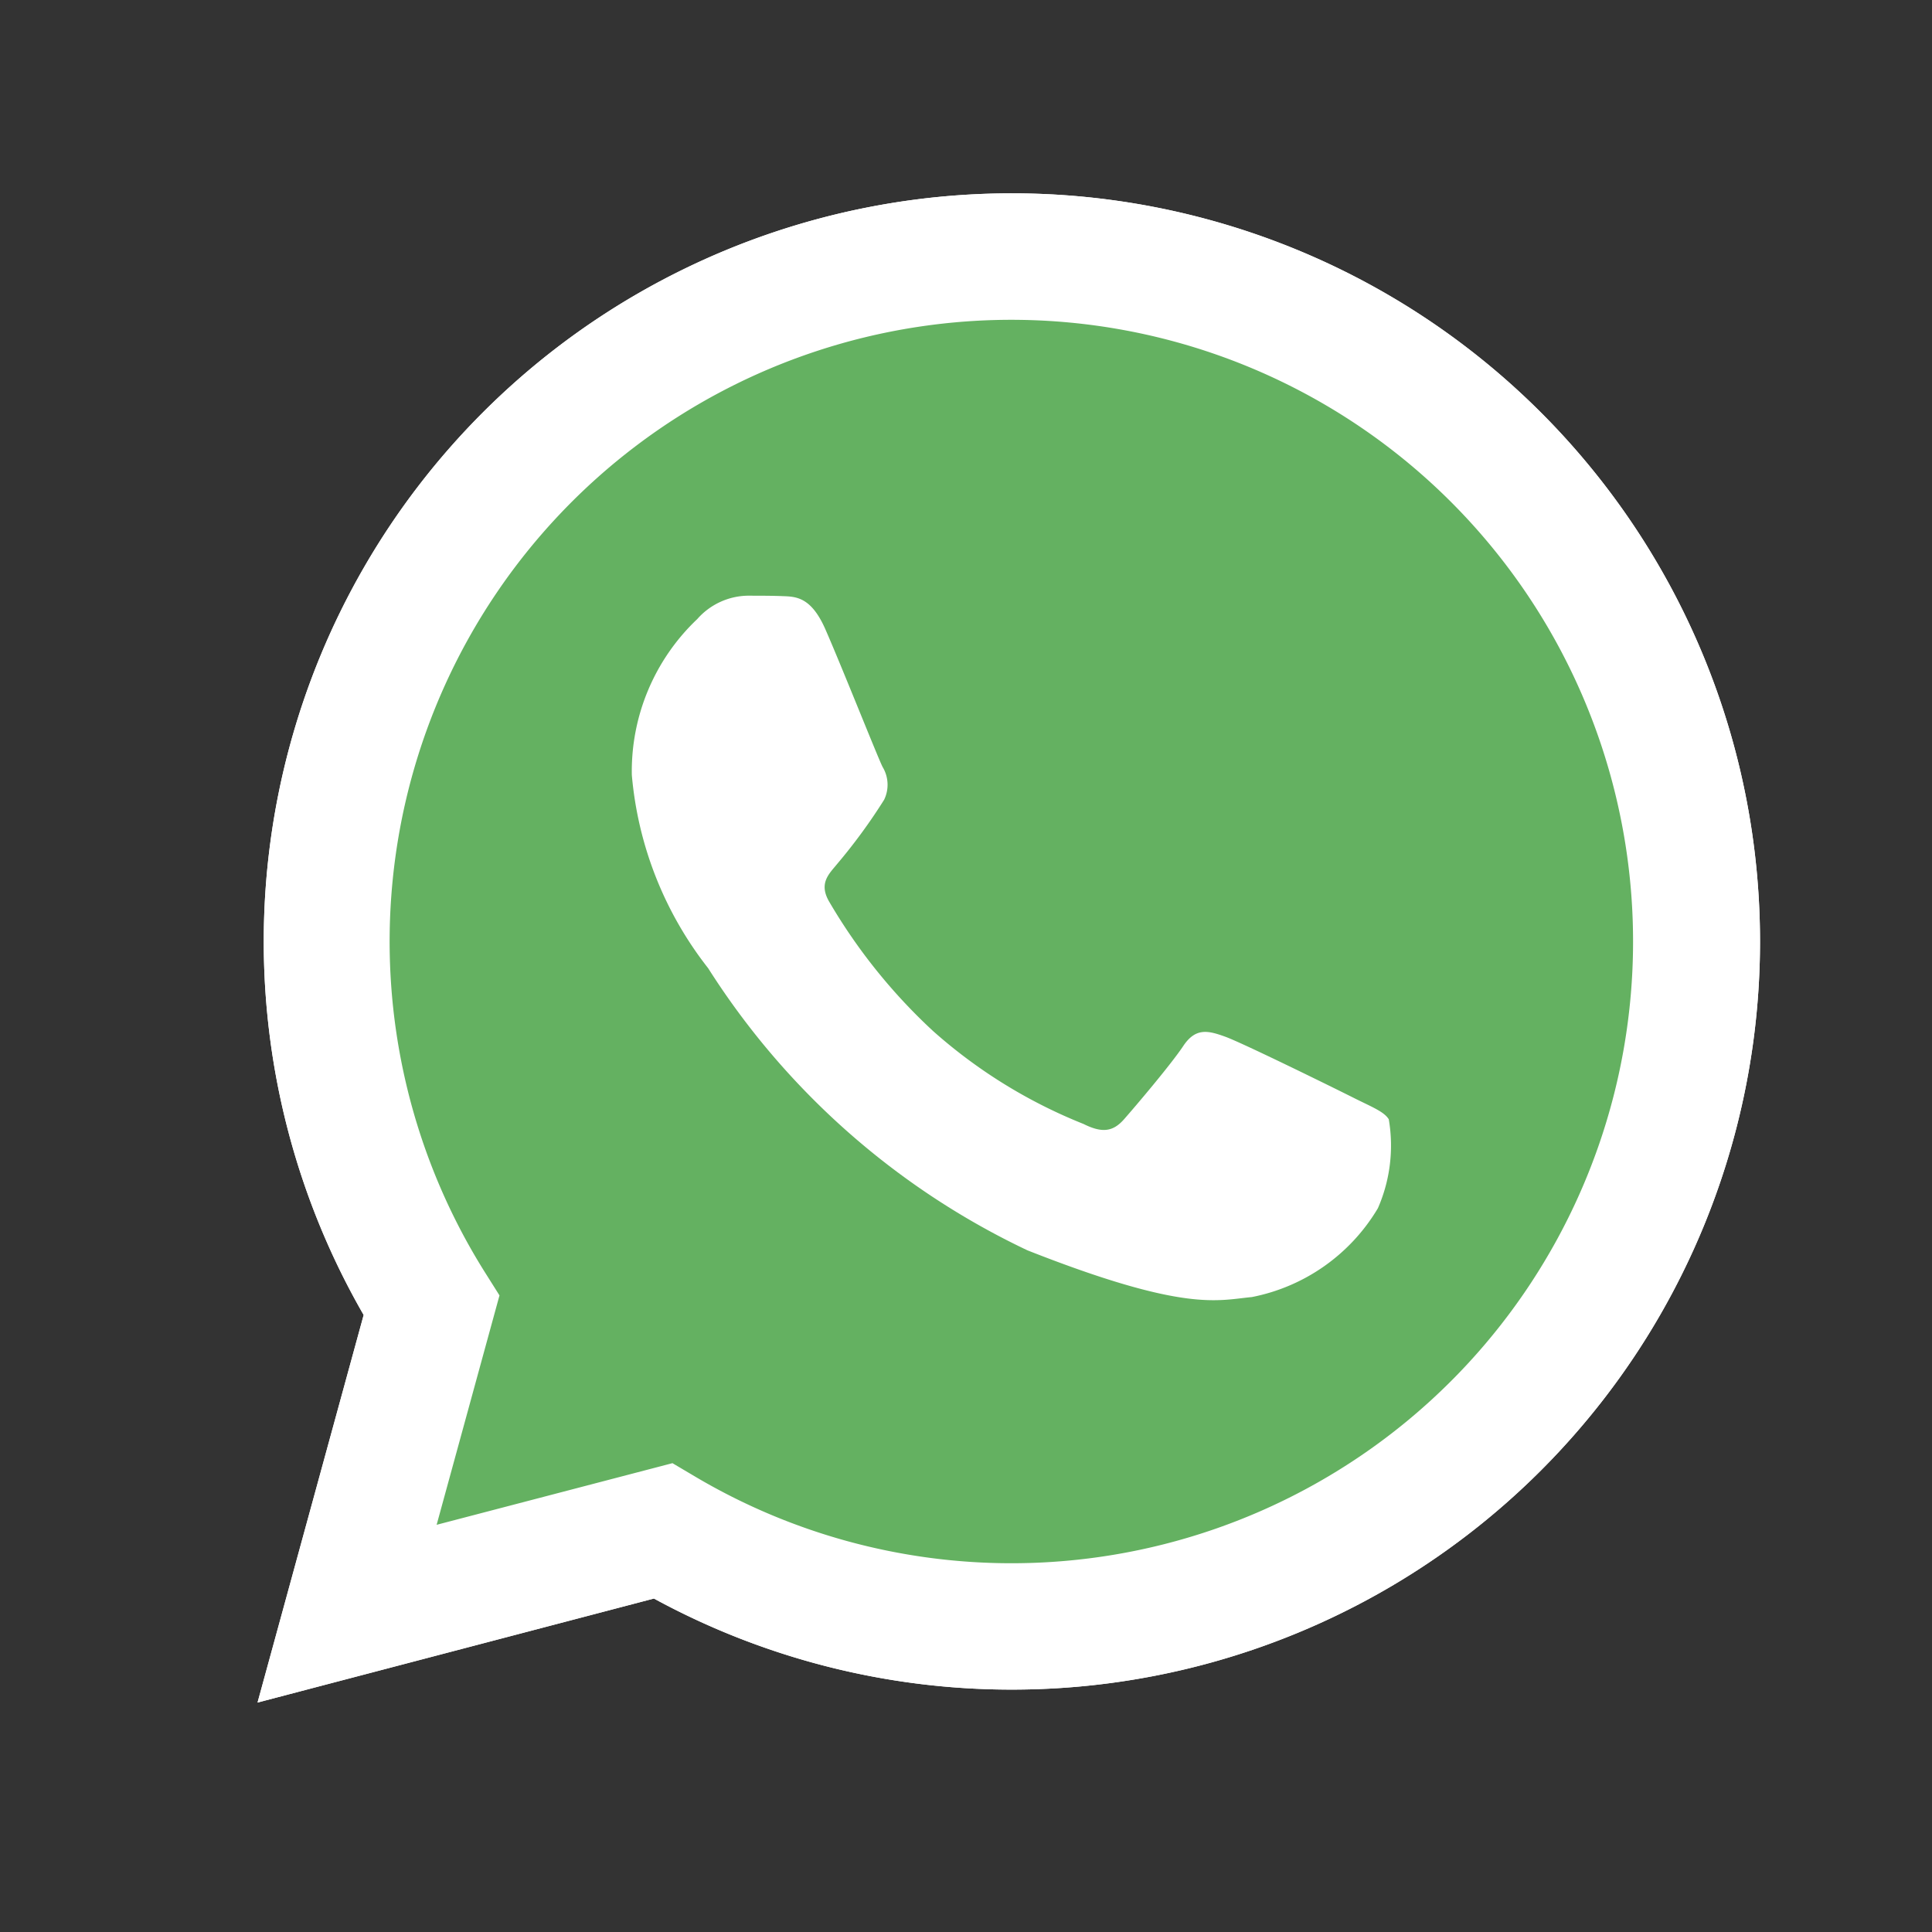
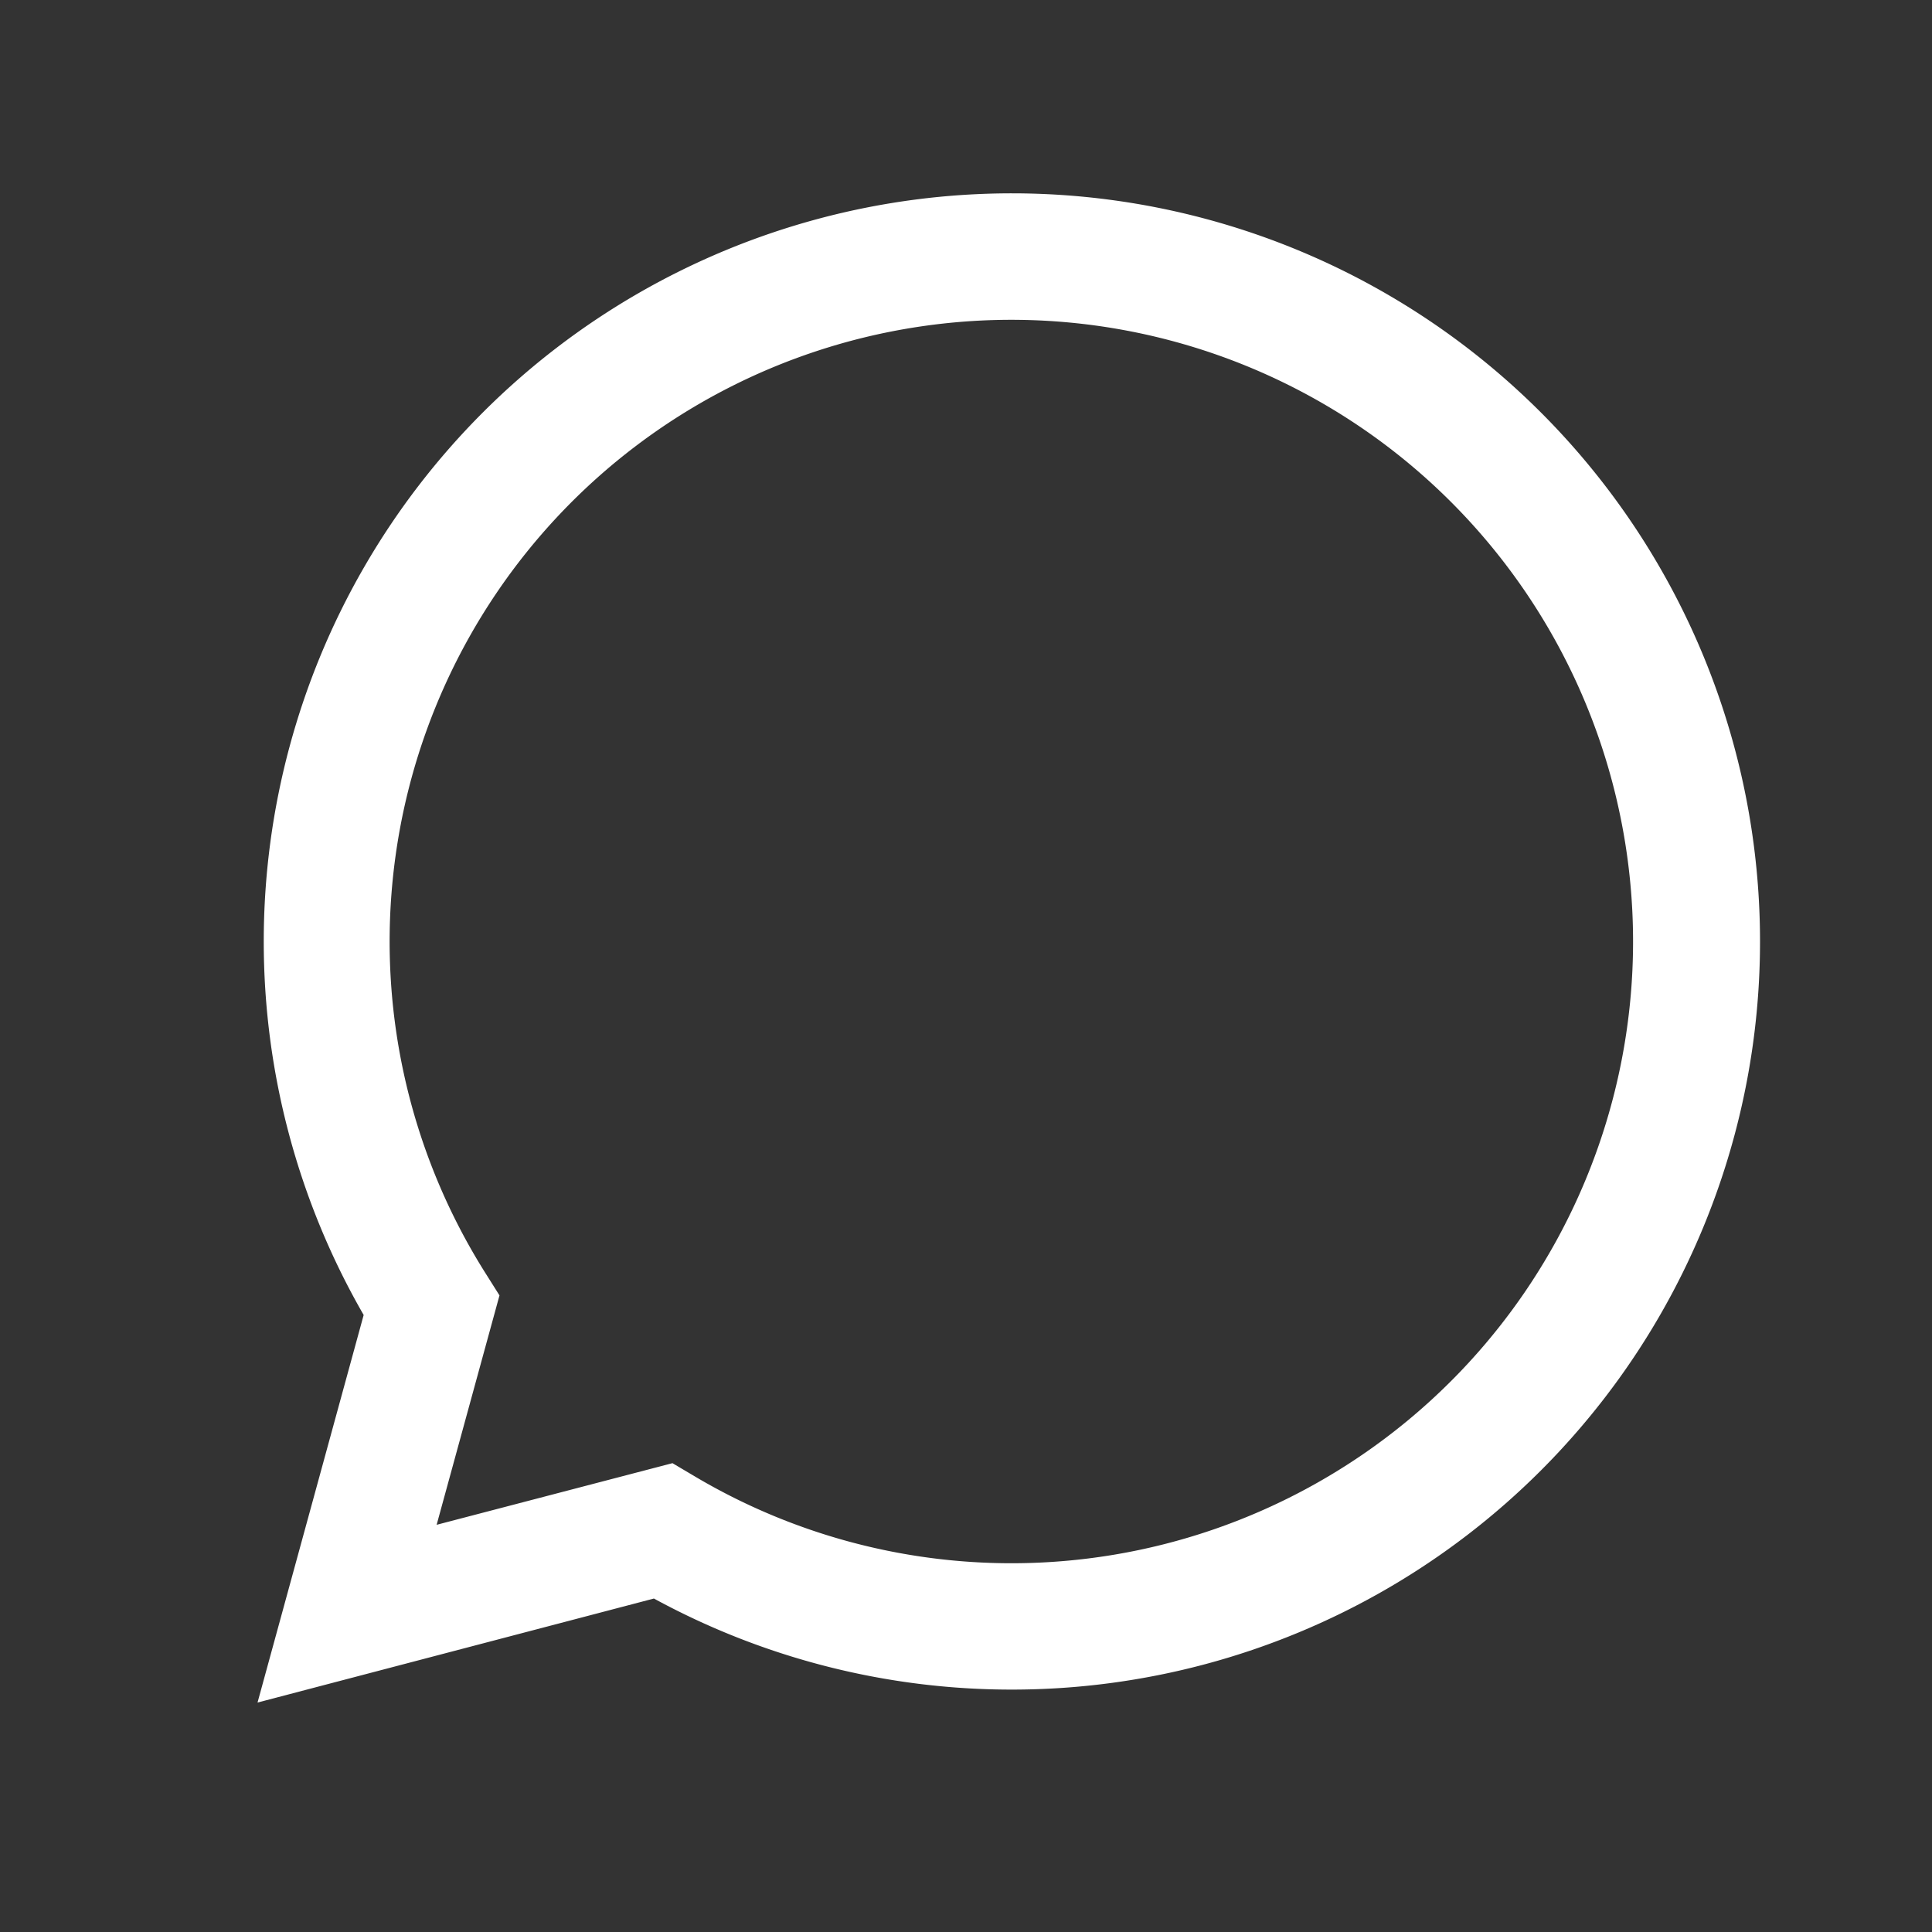
<svg xmlns="http://www.w3.org/2000/svg" width="30" height="30" viewBox="0 0 30 30">
  <rect x="0" y="0" width="30" height="30" fill="#333333" stroke="none" />
  <g data-name="Group 2" transform="translate(-74 531)">
    <rect data-name="Rectangle 1" width="30" height="30" transform="translate(74 -531)" fill="none" />
    <g transform="translate(67.105 -538.895)">
      <path data-name="Path 5" d="M10.894,34.332l1.648-6.018a11.617,11.617,0,1,1,10.066,5.817H22.6a11.607,11.607,0,0,1-5.551-1.414Zm6.443-3.717.353.209A9.642,9.642,0,0,0,22.6,32.169h0a9.654,9.654,0,1,0-8.179-4.524l.23.365-.976,3.562Zm0,0" fill="#fff" />
-       <path data-name="Path 6" d="M19.344,42.009l1.591-5.81a11.215,11.215,0,1,1,9.718,5.615h-.005a11.213,11.213,0,0,1-5.359-1.364Zm0,0" transform="translate(-8.045 -8.082)" fill="#64b161" />
      <g data-name="Group 1" transform="translate(10.894 10.895)">
-         <path data-name="Path 7" d="M10.894,34.332l1.648-6.018a11.617,11.617,0,1,1,10.066,5.817H22.6a11.607,11.607,0,0,1-5.551-1.414Zm6.443-3.717.353.209A9.642,9.642,0,0,0,22.6,32.169h0a9.654,9.654,0,1,0-8.179-4.524l.23.365-.976,3.562Zm0,0" transform="translate(-10.894 -10.895)" fill="#fff" />
-         <path data-name="Path 8" d="M135.445,142.121c-.217-.483-.446-.493-.653-.5-.169-.007-.363-.007-.556-.007a1.067,1.067,0,0,0-.774.363,3.254,3.254,0,0,0-1.016,2.421,5.646,5.646,0,0,0,1.185,3,11.914,11.914,0,0,0,4.958,4.381c2.452.967,2.951.775,3.483.726a2.931,2.931,0,0,0,1.959-1.38,2.424,2.424,0,0,0,.169-1.38c-.073-.121-.266-.193-.556-.339s-1.717-.848-1.983-.944-.46-.145-.653.145-.749.944-.919,1.137-.339.218-.629.073a7.936,7.936,0,0,1-2.334-1.441,8.745,8.745,0,0,1-1.615-2.01c-.169-.29,0-.434.128-.592a8.756,8.756,0,0,0,.725-.992.535.535,0,0,0-.024-.509C136.267,144.131,135.7,142.7,135.445,142.121Zm0,0" transform="translate(-126.634 -135.364)" fill="#fff" fill-rule="evenodd" />
-       </g>
+         </g>
    </g>
  </g>
</svg>